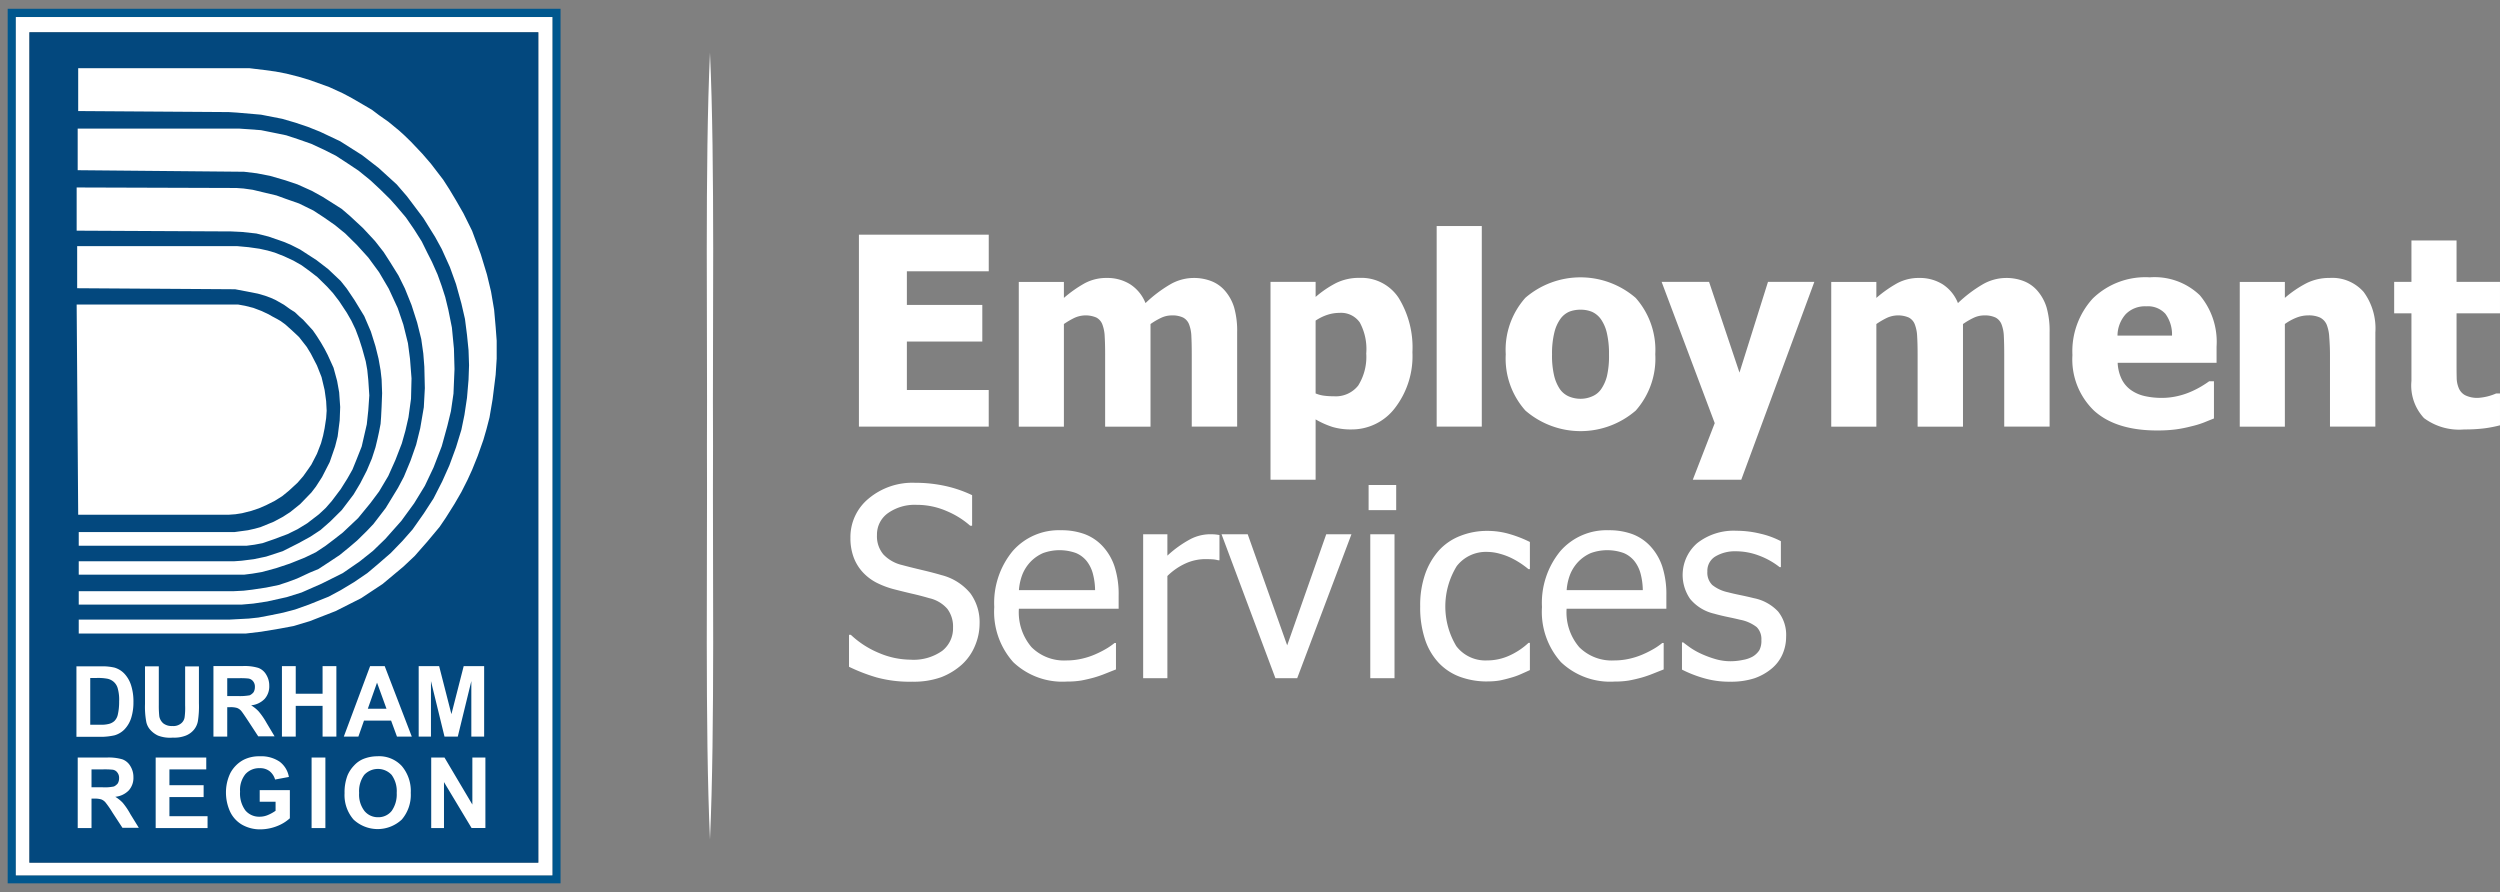
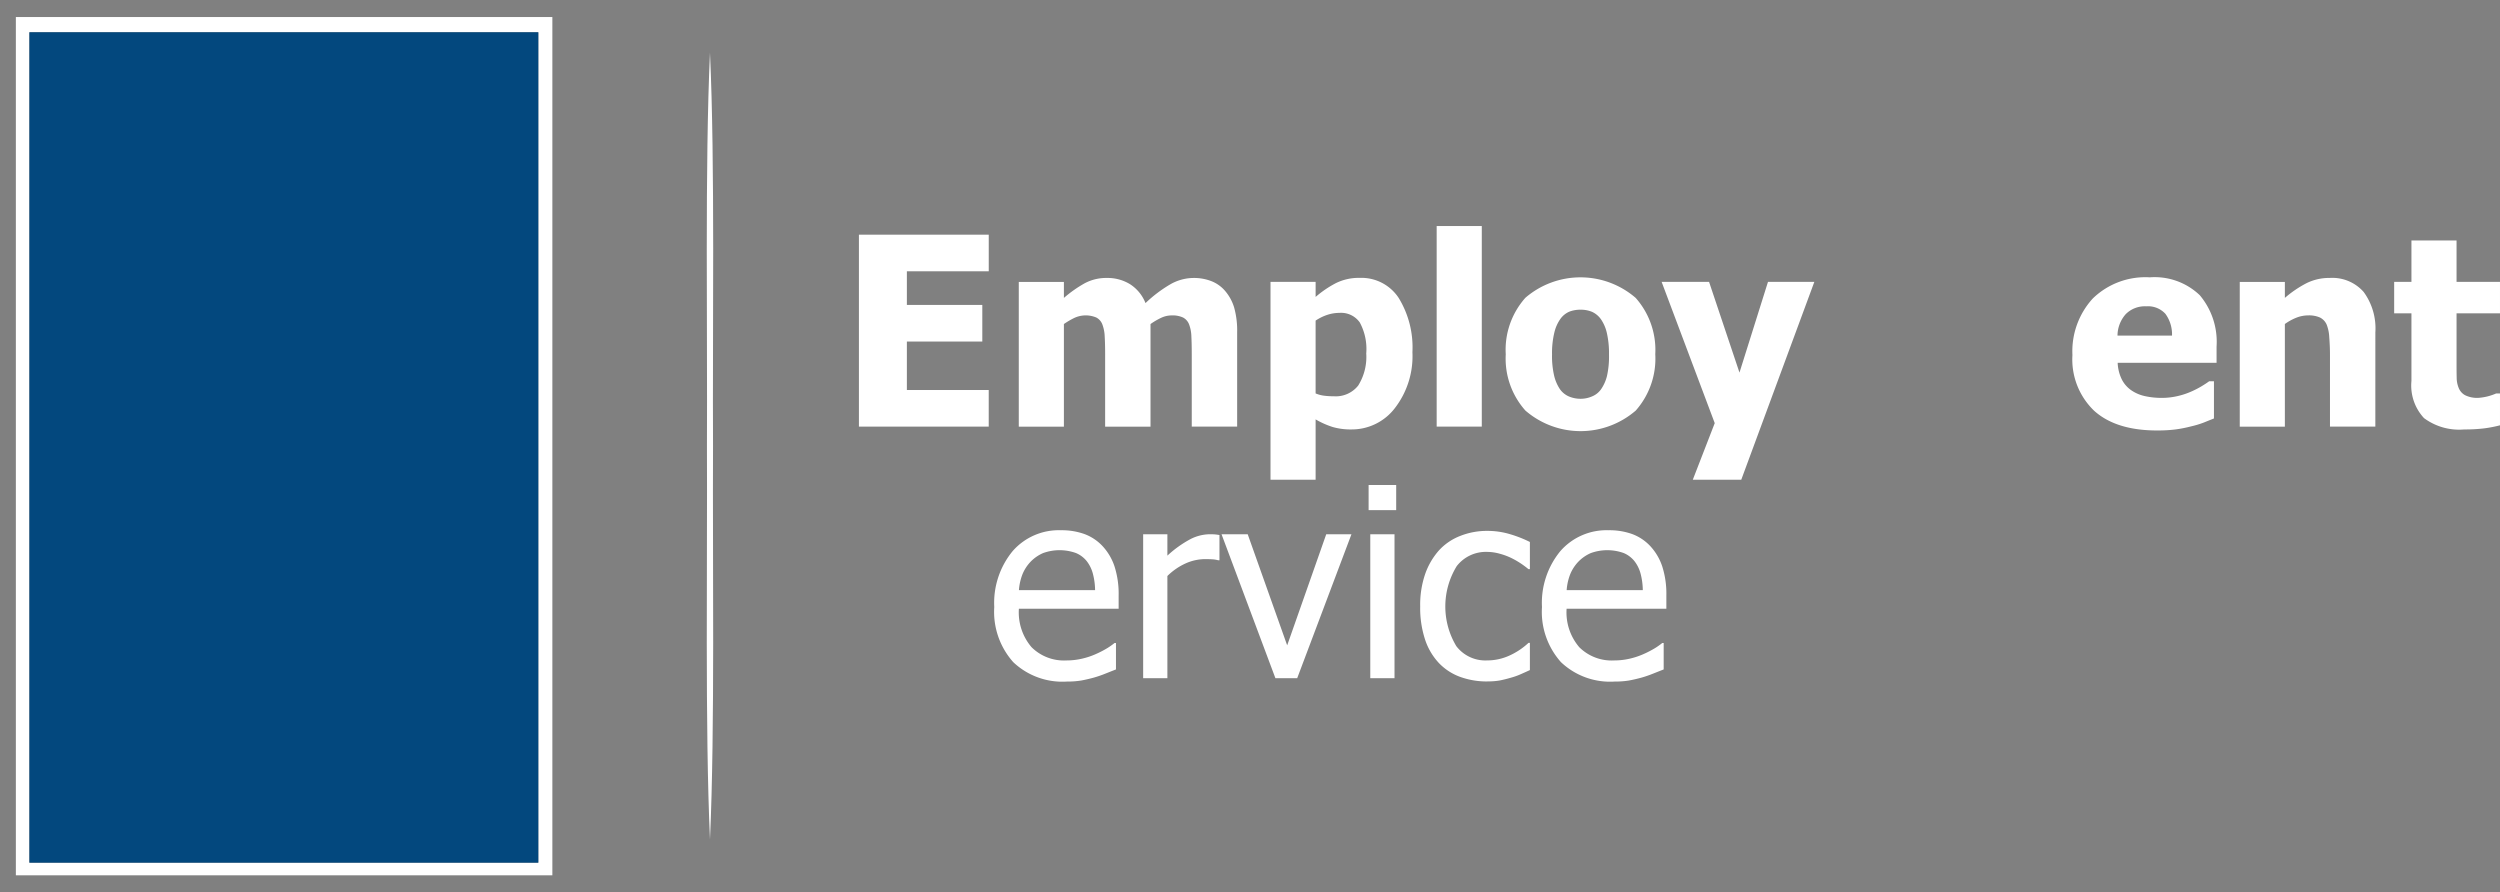
<svg xmlns="http://www.w3.org/2000/svg" width="285" height="101.7" viewBox="0 0 285 101.7">
  <rect x="0" y="0" width="285" height="101.7" fill="#808080" stroke="none" />
  <defs>
    <clipPath id="a">
      <rect width="285" height="101.699" fill="none" />
    </clipPath>
    <clipPath id="b">
      <rect width="64.777" height="101.7" fill="none" />
    </clipPath>
  </defs>
  <g transform="translate(0 0)">
    <path d="M281.864,98.891V77.01h14.8v4.174H287.33v3.835h8.6v4.174h-8.6v5.525h9.331v4.173Z" transform="translate(-183.947 -50.257)" fill="#fff" />
    <g clip-path="url(#a)">
      <path d="M354.038,108.14V99.9q0-1.219-.044-2.057a4.17,4.17,0,0,0-.264-1.366,1.476,1.476,0,0,0-.683-.772,2.849,2.849,0,0,0-1.3-.242,2.813,2.813,0,0,0-1.161.257,7.9,7.9,0,0,0-1.249.727v11.7h-5.173V99.9q0-1.2-.051-2.05a4.314,4.314,0,0,0-.272-1.374,1.474,1.474,0,0,0-.683-.772,3.092,3.092,0,0,0-2.52.051,9.089,9.089,0,0,0-1.176.691v11.7h-5.143v-16.5h5.143v1.822a14.125,14.125,0,0,1,2.381-1.675,5.207,5.207,0,0,1,2.513-.6,4.9,4.9,0,0,1,2.66.72,4.527,4.527,0,0,1,1.749,2.146,15.1,15.1,0,0,1,2.8-2.123,5.371,5.371,0,0,1,2.667-.742,5.462,5.462,0,0,1,2.057.368,3.95,3.95,0,0,1,1.543,1.1,5.237,5.237,0,0,1,1.036,1.888,9.743,9.743,0,0,1,.345,2.858V108.14Z" transform="translate(-218.178 -59.506)" fill="#fff" />
      <path d="M433.109,99.66a9.677,9.677,0,0,1-2.006,6.377,6.18,6.18,0,0,1-4.945,2.425,7.366,7.366,0,0,1-2.146-.279,9.657,9.657,0,0,1-1.94-.867v6.877H416.93V91.637h5.143v1.719a11.932,11.932,0,0,1,2.307-1.572,5.879,5.879,0,0,1,2.718-.6,5.082,5.082,0,0,1,4.438,2.278,10.764,10.764,0,0,1,1.572,6.2m-5.261.1a6.359,6.359,0,0,0-.742-3.5,2.606,2.606,0,0,0-2.315-1.088,4.447,4.447,0,0,0-1.374.221,5.449,5.449,0,0,0-1.345.661v8.3a3.618,3.618,0,0,0,.9.25,7.989,7.989,0,0,0,1.168.074,3.25,3.25,0,0,0,2.792-1.227,6.18,6.18,0,0,0,.911-3.7" transform="translate(-272.092 -59.506)" fill="#fff" />
      <rect width="5.143" height="22.865" transform="translate(163.78 25.768)" fill="#fff" />
      <path d="M511.175,99.785a8.935,8.935,0,0,1-2.226,6.414,9.61,9.61,0,0,1-12.58,0,8.9,8.9,0,0,1-2.241-6.414,8.909,8.909,0,0,1,2.241-6.444,9.624,9.624,0,0,1,12.572.015,8.941,8.941,0,0,1,2.233,6.429m-5.275.03a10.364,10.364,0,0,0-.242-2.447,4.525,4.525,0,0,0-.668-1.565,2.523,2.523,0,0,0-1.029-.86,3.335,3.335,0,0,0-1.308-.242,3.483,3.483,0,0,0-1.249.213,2.435,2.435,0,0,0-1.029.815,4.446,4.446,0,0,0-.705,1.573,10.015,10.015,0,0,0-.264,2.513,9.762,9.762,0,0,0,.249,2.447,4.658,4.658,0,0,0,.646,1.491,2.429,2.429,0,0,0,1.029.838,3.432,3.432,0,0,0,1.367.265,3.271,3.271,0,0,0,1.257-.265,2.33,2.33,0,0,0,1.021-.793,4.585,4.585,0,0,0,.69-1.521,10.084,10.084,0,0,0,.235-2.461" transform="translate(-322.473 -59.395)" fill="#fff" />
      <path d="M562.685,92.493l-8.332,22.557h-5.525l2.5-6.451-6.055-16.106h5.408l3.468,10.345L557.4,92.493Z" transform="translate(-355.849 -60.362)" fill="#fff" />
-       <path d="M620.661,108.14V99.9q0-1.219-.044-2.057a4.181,4.181,0,0,0-.265-1.366,1.472,1.472,0,0,0-.683-.772,2.85,2.85,0,0,0-1.3-.242,2.816,2.816,0,0,0-1.161.257,7.945,7.945,0,0,0-1.249.727v11.7h-5.172V99.9q0-1.2-.052-2.05a4.316,4.316,0,0,0-.272-1.374,1.472,1.472,0,0,0-.683-.772,3.092,3.092,0,0,0-2.52.051,9.093,9.093,0,0,0-1.176.691v11.7H600.94v-16.5h5.143v1.822a14.11,14.11,0,0,1,2.381-1.675,5.2,5.2,0,0,1,2.513-.6,4.9,4.9,0,0,1,2.66.72,4.523,4.523,0,0,1,1.748,2.146,15.092,15.092,0,0,1,2.8-2.123,5.369,5.369,0,0,1,2.667-.742,5.462,5.462,0,0,1,2.057.368,3.956,3.956,0,0,1,1.543,1.1,5.248,5.248,0,0,1,1.036,1.888,9.744,9.744,0,0,1,.345,2.858V108.14Z" transform="translate(-392.179 -59.506)" fill="#fff" />
      <path d="M689.742,108.469q-4.673,0-7.164-2.234a8.1,8.1,0,0,1-2.49-6.363,8.907,8.907,0,0,1,2.322-6.451,8.6,8.6,0,0,1,6.5-2.41,7.44,7.44,0,0,1,5.7,2.043,8.249,8.249,0,0,1,1.91,5.849v1.852H685.245a4.7,4.7,0,0,0,.485,1.918,3.337,3.337,0,0,0,1.087,1.227,4.386,4.386,0,0,0,1.543.654,8.745,8.745,0,0,0,1.925.2,7.853,7.853,0,0,0,1.763-.2,8.464,8.464,0,0,0,1.587-.522,10.369,10.369,0,0,0,1.168-.6q.536-.323.874-.574h.544V107.1q-.632.251-1.153.463a10.387,10.387,0,0,1-1.433.434,14.921,14.921,0,0,1-1.727.345,15.947,15.947,0,0,1-2.167.125m1.7-10.816a3.958,3.958,0,0,0-.757-2.483,2.685,2.685,0,0,0-2.182-.852,3.065,3.065,0,0,0-2.344.9,3.739,3.739,0,0,0-.933,2.439Z" transform="translate(-443.831 -59.395)" fill="#fff" />
      <path d="M750.452,108.14H745.28V99.955q0-1-.081-1.991a4.515,4.515,0,0,0-.3-1.462,1.626,1.626,0,0,0-.764-.8,3.1,3.1,0,0,0-1.337-.242,3.724,3.724,0,0,0-1.279.235,6.055,6.055,0,0,0-1.381.749v11.7h-5.143v-16.5h5.143v1.822a12.638,12.638,0,0,1,2.461-1.675,5.819,5.819,0,0,1,2.653-.6,4.76,4.76,0,0,1,3.865,1.594,7.021,7.021,0,0,1,1.337,4.622Z" transform="translate(-479.663 -59.506)" fill="#fff" />
      <path d="M793.651,100.457a6.717,6.717,0,0,1-4.578-1.293,5.458,5.458,0,0,1-1.433-4.232V87.217h-1.969V83.631h1.969V78.914h5.143v4.717h4.952v3.586h-4.952v5.848q0,.868.015,1.513a3.1,3.1,0,0,0,.235,1.161,1.624,1.624,0,0,0,.727.816,3.09,3.09,0,0,0,1.521.3,6.058,6.058,0,0,0,2.013-.5h.441v3.63a14.45,14.45,0,0,1-1.778.346,17.984,17.984,0,0,1-2.307.125" transform="translate(-512.736 -51.5)" fill="#fff" />
-       <path d="M285.793,181.115a14.448,14.448,0,0,1-4.048-.492,19.983,19.983,0,0,1-3.137-1.212v-3.645h.206a10.522,10.522,0,0,0,3.262,2.094,9.286,9.286,0,0,0,3.512.742,5.659,5.659,0,0,0,3.645-1.007,3.254,3.254,0,0,0,1.234-2.652,3.349,3.349,0,0,0-.646-2.131,3.847,3.847,0,0,0-2.058-1.22q-1.013-.293-1.852-.485t-2.1-.514a10.036,10.036,0,0,1-2.028-.749,5.7,5.7,0,0,1-1.587-1.191,5.131,5.131,0,0,1-1.051-1.7,6.275,6.275,0,0,1-.375-2.256,5.677,5.677,0,0,1,2.072-4.46,7.777,7.777,0,0,1,5.29-1.8,15.876,15.876,0,0,1,3.475.368,13.981,13.981,0,0,1,3.035,1.043v3.483h-.221a9.669,9.669,0,0,0-2.675-1.668,8.471,8.471,0,0,0-3.424-.712,5.278,5.278,0,0,0-3.277.948,2.98,2.98,0,0,0-1.249,2.491,3.207,3.207,0,0,0,.735,2.219,4.29,4.29,0,0,0,2.131,1.205q.926.25,2.263.566t2.219.58a6.248,6.248,0,0,1,3.307,2.087,5.585,5.585,0,0,1,1.043,3.439,6.507,6.507,0,0,1-.522,2.527,5.958,5.958,0,0,1-1.462,2.116,7.653,7.653,0,0,1-2.388,1.469,9.3,9.3,0,0,1-3.328.514" transform="translate(-181.821 -103.399)" fill="#fff" />
      <path d="M334.538,191.259a8.139,8.139,0,0,1-6.091-2.212,8.6,8.6,0,0,1-2.168-6.282,9.279,9.279,0,0,1,2.1-6.385,6.991,6.991,0,0,1,5.5-2.374,7.667,7.667,0,0,1,2.7.441,5.38,5.38,0,0,1,2.057,1.381,6.349,6.349,0,0,1,1.352,2.3,10.264,10.264,0,0,1,.47,3.328v1.5H329.086a6.114,6.114,0,0,0,1.44,4.379,5.234,5.234,0,0,0,3.982,1.514,7.77,7.77,0,0,0,1.786-.205,8.4,8.4,0,0,0,1.58-.529,11.354,11.354,0,0,0,1.264-.654,7.538,7.538,0,0,0,.853-.6h.162v3.013q-.485.191-1.205.478a13.4,13.4,0,0,1-1.293.448q-.809.22-1.462.338a9.633,9.633,0,0,1-1.653.117m3.233-10.419a7.686,7.686,0,0,0-.265-1.925,3.972,3.972,0,0,0-.676-1.367,3.1,3.1,0,0,0-1.242-.94,5.535,5.535,0,0,0-3.747.007,4.461,4.461,0,0,0-1.4.963,4.6,4.6,0,0,0-.941,1.433,6.174,6.174,0,0,0-.411,1.829Z" transform="translate(-212.933 -113.559)" fill="#fff" />
      <path d="M383.837,178.287h-.147a3.089,3.089,0,0,0-.654-.11q-.345-.022-.83-.022a5.464,5.464,0,0,0-2.219.485,7.134,7.134,0,0,0-2.087,1.44v11.653h-2.762V175.319H377.9v2.439a12.623,12.623,0,0,1,2.638-1.888,4.942,4.942,0,0,1,2.182-.551q.426,0,.639.022t.478.066Z" transform="translate(-244.818 -114.415)" fill="#fff" />
      <path d="M415.668,175.319l-6.187,16.414H407l-6.143-16.414h2.983l4.5,12.667,4.453-12.667Z" transform="translate(-261.602 -114.415)" fill="#fff" />
      <path d="M452.266,162.026h-3.145v-2.865h3.145Zm-.191,19.162h-2.763V164.774h2.763Z" transform="translate(-293.1 -103.87)" fill="#fff" />
      <path d="M473.7,191.383a8.878,8.878,0,0,1-3.1-.522,6.371,6.371,0,0,1-2.425-1.58,7.2,7.2,0,0,1-1.572-2.667,11.55,11.55,0,0,1-.558-3.784,10.788,10.788,0,0,1,.58-3.733,8.061,8.061,0,0,1,1.55-2.645,6.428,6.428,0,0,1,2.417-1.653,8.262,8.262,0,0,1,3.108-.581,8.92,8.92,0,0,1,2.609.382,13.882,13.882,0,0,1,2.241.882v3.1h-.162q-.293-.25-.756-.573a9.653,9.653,0,0,0-1.124-.662,7.344,7.344,0,0,0-1.352-.514,5.5,5.5,0,0,0-1.5-.22,4.2,4.2,0,0,0-3.446,1.623,8.782,8.782,0,0,0-.044,9.126,4.164,4.164,0,0,0,3.49,1.623,6.107,6.107,0,0,0,2.572-.558,8,8,0,0,0,2.16-1.44h.162v3.1q-.412.192-1.029.463a7.717,7.717,0,0,1-1.117.4q-.706.205-1.264.316a7.693,7.693,0,0,1-1.44.11" transform="translate(-304.143 -113.697)" fill="#fff" />
      <path d="M514.275,191.259a8.139,8.139,0,0,1-6.091-2.212,8.6,8.6,0,0,1-2.168-6.282,9.28,9.28,0,0,1,2.1-6.385,6.991,6.991,0,0,1,5.5-2.374,7.666,7.666,0,0,1,2.7.441,5.384,5.384,0,0,1,2.058,1.381,6.348,6.348,0,0,1,1.352,2.3,10.263,10.263,0,0,1,.47,3.328v1.5H508.823a6.112,6.112,0,0,0,1.44,4.379,5.234,5.234,0,0,0,3.983,1.514,7.767,7.767,0,0,0,1.786-.205,8.412,8.412,0,0,0,1.58-.529,11.324,11.324,0,0,0,1.264-.654,7.527,7.527,0,0,0,.852-.6h.162v3.013q-.485.191-1.205.478a13.362,13.362,0,0,1-1.293.448q-.808.22-1.462.338a9.633,9.633,0,0,1-1.653.117m3.233-10.419a7.686,7.686,0,0,0-.264-1.925,3.978,3.978,0,0,0-.676-1.367,3.1,3.1,0,0,0-1.242-.94,5.536,5.536,0,0,0-3.747.007,4.461,4.461,0,0,0-1.4.963,4.6,4.6,0,0,0-.94,1.433,6.173,6.173,0,0,0-.411,1.829Z" transform="translate(-330.231 -113.559)" fill="#fff" />
-       <path d="M557.408,191.385a10.43,10.43,0,0,1-3.079-.44,13.751,13.751,0,0,1-2.373-.941v-3.1h.147q.353.28.83.617a8.19,8.19,0,0,0,1.271.706,11.593,11.593,0,0,0,1.55.573,6.156,6.156,0,0,0,1.756.25,7.014,7.014,0,0,0,1.411-.154,3.431,3.431,0,0,0,1.117-.389,2.33,2.33,0,0,0,.742-.721,2.287,2.287,0,0,0,.228-1.146,1.932,1.932,0,0,0-.536-1.484,4.428,4.428,0,0,0-1.9-.838q-.529-.132-1.382-.309t-1.572-.382a5.015,5.015,0,0,1-2.733-1.682,4.794,4.794,0,0,1,.823-6.37,6.729,6.729,0,0,1,4.453-1.4,11.542,11.542,0,0,1,2.748.338,9.644,9.644,0,0,1,2.322.852v2.954h-.147A8.635,8.635,0,0,0,560.721,177a7.456,7.456,0,0,0-2.623-.485,4.357,4.357,0,0,0-2.307.573,1.9,1.9,0,0,0-.94,1.734,1.971,1.971,0,0,0,.559,1.536,4.3,4.3,0,0,0,1.792.83q.618.162,1.374.316t1.594.36a5.174,5.174,0,0,1,2.741,1.514,4.245,4.245,0,0,1,.918,2.88,4.915,4.915,0,0,1-.419,2.006,4.427,4.427,0,0,1-1.227,1.623A6.267,6.267,0,0,1,560.193,191a8.667,8.667,0,0,1-2.785.382" transform="translate(-360.211 -113.669)" fill="#fff" />
    </g>
    <g transform="translate(0 0)">
      <g clip-path="url(#b)">
        <g transform="translate(0.876 1)">
-           <path d="M0,0V99.7H63.026V0ZM62.093,98.787H.932V.942H62.093Z" fill="#00578e" />
          <path d="M3.2,3.2v97.844H64.361V3.2H3.2ZM62.758,99.6H4.744V4.937H62.758Z" transform="translate(-2.268 -2.258)" fill="#fff" />
          <path d="M8.5,9.1H66.514v94.664H8.5Z" transform="translate(-6.023 -6.421)" fill="#03487e" />
-           <path d="M31.242,99.055a2.583,2.583,0,0,0,1.107-.648,3.339,3.339,0,0,0,.816-1.413,5.891,5.891,0,0,0,.233-1.708,6.061,6.061,0,0,0-.262-1.914,3.482,3.482,0,0,0-.728-1.3,2.56,2.56,0,0,0-1.166-.736,6.092,6.092,0,0,0-1.486-.147H26.9v8.038h2.943A7.467,7.467,0,0,0,31.242,99.055Zm-2.768-1.207V92.519h.7a5.825,5.825,0,0,1,1.282.088,1.584,1.584,0,0,1,.728.383,1.515,1.515,0,0,1,.437.766,4.743,4.743,0,0,1,.146,1.443,6.366,6.366,0,0,1-.146,1.472,1.453,1.453,0,0,1-.408.766,1.474,1.474,0,0,1-.641.324,3.524,3.524,0,0,1-.932.088H28.473ZM36.2,99.085a2.712,2.712,0,0,1-.9-.677,1.936,1.936,0,0,1-.437-.883,9.309,9.309,0,0,1-.146-2.032v-4.3h1.573v4.358a11.587,11.587,0,0,0,.058,1.354,1.385,1.385,0,0,0,.466.795,1.561,1.561,0,0,0,1.02.294,1.38,1.38,0,0,0,.991-.294,1.1,1.1,0,0,0,.408-.707,8.046,8.046,0,0,0,.058-1.354V91.194h1.573V95.4a10.907,10.907,0,0,1-.117,2.032,2.125,2.125,0,0,1-.466,1,2.312,2.312,0,0,1-.9.648,3.581,3.581,0,0,1-1.486.236A3.819,3.819,0,0,1,36.2,99.085Zm7.9-3.239h.321a2.626,2.626,0,0,1,.787.088,1.22,1.22,0,0,1,.466.324c.146.177.408.559.816,1.178l1.136,1.737h1.865l-.932-1.561a8.086,8.086,0,0,0-.9-1.3,4.085,4.085,0,0,0-.845-.677,2.481,2.481,0,0,0,1.544-.736,2.14,2.14,0,0,0,.524-1.5,2.363,2.363,0,0,0-.35-1.266,1.757,1.757,0,0,0-.9-.766,5.387,5.387,0,0,0-1.807-.206H42.518V99.2h1.573V95.846Zm0-3.3h1.224a8.825,8.825,0,0,1,1.136.029.833.833,0,0,1,.583.324.958.958,0,0,1,.2.648,1.169,1.169,0,0,1-.146.589,1.293,1.293,0,0,1-.437.353,6.221,6.221,0,0,1-1.4.088H44.091V92.548ZM54.96,91.164h1.573V99.2H54.96V95.7H51.9v3.5H50.327V91.164H51.9v3.151H54.96V91.164Zm5.42,0-3,8.038h1.661l.641-1.826h3.089l.67,1.826h1.69l-3.089-8.038Zm-.262,4.858,1.049-2.974,1.078,2.974Zm7.255,3.18H65.916V91.164h2.331l1.4,5.477,1.4-5.477h2.331V99.2H71.918V92.872L70.374,99.2H68.859l-1.544-6.331V99.2h.058Zm-35.2,7.538a4.085,4.085,0,0,0-.845-.677,2.481,2.481,0,0,0,1.544-.736,2.14,2.14,0,0,0,.524-1.5,2.363,2.363,0,0,0-.35-1.266,1.757,1.757,0,0,0-.9-.766,5.5,5.5,0,0,0-1.807-.206H27.046v8.038h1.573v-3.357h.321a2.626,2.626,0,0,1,.787.088,1.22,1.22,0,0,1,.466.324,10.669,10.669,0,0,1,.816,1.178l1.136,1.737H34.01l-.962-1.561A7.843,7.843,0,0,0,32.174,106.74Zm-2.389-1.767H28.619v-2.032h1.224a8.829,8.829,0,0,1,1.136.029.778.778,0,0,1,.583.324.958.958,0,0,1,.2.648,1.169,1.169,0,0,1-.146.589,1.293,1.293,0,0,1-.437.353,4.892,4.892,0,0,1-1.4.088Zm7.722,3.3h4.342v1.354H35.933v-8.038H41.7v1.354h-4.2v1.8h3.9v1.354h-3.9v2.179ZM47.85,105.3h3.38v3.209a4.615,4.615,0,0,1-1.428.883,5.3,5.3,0,0,1-1.894.383,4.152,4.152,0,0,1-2.127-.53,3.406,3.406,0,0,1-1.369-1.5,5.263,5.263,0,0,1-.466-2.149,5.047,5.047,0,0,1,.5-2.238,3.669,3.669,0,0,1,1.486-1.5,3.892,3.892,0,0,1,1.865-.412,3.729,3.729,0,0,1,2.273.618,2.753,2.753,0,0,1,1.049,1.737l-1.573.294a1.9,1.9,0,0,0-.612-.942,1.751,1.751,0,0,0-1.136-.353,2.1,2.1,0,0,0-1.632.677,2.881,2.881,0,0,0-.612,2,3.252,3.252,0,0,0,.612,2.149,2.046,2.046,0,0,0,1.6.707,2.394,2.394,0,0,0,.991-.206,4.571,4.571,0,0,0,.845-.471v-1.031H47.792V105.3h.058Zm5.857-3.71H55.28v8.038H53.707Zm7.547-.147a4.328,4.328,0,0,0-1.69.324,3,3,0,0,0-1.02.736,3.749,3.749,0,0,0-.728,1.089,5.332,5.332,0,0,0-.35,2.061,4.249,4.249,0,0,0,1.02,3,4.024,4.024,0,0,0,5.507,0,4.326,4.326,0,0,0,1.02-3.033,4.4,4.4,0,0,0-1.02-3.062,3.515,3.515,0,0,0-2.739-1.119Zm1.573,6.242a1.928,1.928,0,0,1-1.544.707,1.969,1.969,0,0,1-1.544-.707,3.047,3.047,0,0,1-.612-2.061,3.152,3.152,0,0,1,.583-2.061,2.133,2.133,0,0,1,3.118,0,3.152,3.152,0,0,1,.583,2.061,3.266,3.266,0,0,1-.583,2.061Zm10.694-6.1v8.038H71.947L68.8,104.385v5.241H67.344v-8.038h1.515l3.176,5.359v-5.359ZM27.1,23H46.6l1.69.206,1.311.177,1.224.236,1.4.353,1.282.383,2.214.8,1.544.707,1.049.559,1.166.677,1.107.648.816.618,1.049.736L63.7,30.126l.583.53.758.736.641.677.641.677.991,1.148,1.4,1.826.7,1.089.758,1.266.845,1.472.991,2L73,44.23l.7,2.3.466,1.943.35,2.061.175,1.973.117,1.561v2.061l-.117,1.826-.35,2.8-.35,2.061-.35,1.354-.35,1.207L72.647,67.2l-.641,1.59-.524,1.148-.7,1.384L70,72.673,69,74.263l-.7,1.031-1.4,1.678L65.45,78.621l-1.282,1.207L61.807,81.8,59.36,83.42l-2.914,1.472L53.5,86.041l-1.865.559-1.573.294-2.127.353-1.748.206H27.162v-1.59H44.325l2.214-.118,1.107-.118,1.4-.265,1.428-.294,1.34-.353,1.573-.559,2.273-.913,1.369-.736,1.515-.913,1.515-1.031,1.224-1.031,1.457-1.266,1.311-1.354,1.166-1.325L66.5,73.762l1.107-1.708.991-1.943.816-1.826.758-2.061.612-2,.35-1.708.291-1.943L71.6,58.51l.058-1.649L71.6,55.153l-.175-1.737-.233-1.826-.408-1.767-.612-2.208-.7-1.943-.932-2.061-.758-1.384-1.34-2.149L64.576,37.6,63.41,36.25l-2.069-1.884-1.865-1.443-2.506-1.59-2.3-1.089-1.4-.559-1.4-.471-1.515-.442L47.938,28.3,45.2,28.064l-.932-.059L27.1,27.888V23Zm-.175,26.942H45.315l.816.147.932.236.932.353.816.383.408.236.554.294.408.236.524.383.758.677.816.766.874,1.119.466.766.7,1.354.524,1.325.35,1.472.175,1.266.058,1.089-.058.854-.175,1.148-.175.854-.233.854-.466,1.207L53.678,68.2l-.408.589-.524.736-.641.736-.991.913-.758.618-.845.53-.991.5-.816.353-.874.294-1.049.265-.758.118-.816.059H27.1Zm.117-15.311V29.89H45.49l2.448.177,1.457.294,1.428.294,1.34.442,1.515.53,1.457.677,1.34.677,1.311.854,1.282.854,1.34,1.089,1.107,1.031,1.166,1.148.758.854,1.02,1.207.932,1.354.874,1.384.641,1.3.524,1.031.641,1.443.466,1.3.408,1.266.35,1.443.408,2.032.233,2.414L70,57.3l-.117,2.8-.291,2-.408,1.678-.641,2.326-.932,2.414-.991,2.091-1.224,2-1.457,2L62.1,76.677l-1.4,1.354-1.515,1.207-1.923,1.325-2.418,1.207-2.273,1-1.69.53-2.244.5-1.573.236-1.34.118H27.162V82.625H44.791l1.166-.059.991-.118,1.573-.236,1.428-.294.991-.324,1.107-.412,1.457-.677.991-.412,1.224-.8,1.195-.795,1.049-.854.932-.795L60,75.765l.758-.8.7-.913.7-.913.7-1.148.7-1.148.67-1.266.758-1.826.641-1.826.466-1.884.408-2.385.117-2.179-.058-2.444-.117-1.5-.233-1.649L65.741,52,65.1,50l-.758-1.884-.728-1.472-.932-1.5-.758-1.178L60.933,42.7l-1.34-1.443L58.136,39.9l-.991-.854-1.02-.648-1.166-.736-1.224-.677L52.1,36.25l-1.4-.471-1.719-.5-1.515-.294-1.457-.177-18.969-.177Zm-.117,6.89V36.6l18.211.059.816.059,1.049.147,1.224.294,1.486.353,1.049.383,1.515.53,1.632.8,1.224.8,1.224.854,1.195.972,1.34,1.325,1.282,1.413L61.4,46.261l1.107,1.884,1.02,2.208.641,1.884.524,2.12.233,1.767.175,2.238-.058,2.326-.291,2.12L64.4,64.34l-.408,1.443-.728,1.884-.816,1.826L61.4,71.26l-.991,1.325-1.4,1.708-1.748,1.649-1.02.795-.932.707-1.107.736L52.92,78.8l-1.69.677L49.657,80,48,80.446l-1.049.177-.932.118H27.162V79.21H44.907l.816-.059,1.4-.177,1.4-.294,1.894-.618,1.807-.913,1.34-.736,1.166-.766,1.107-.972,1.311-1.3,1.34-1.767.758-1.266L60,68.875l.583-1.384.408-1.266.233-.972.175-.8.175-.913.058-.8.058-1.148.058-1.531-.058-1.59-.117-1.031-.233-1.325-.35-1.413-.524-1.678-.758-1.767L58.6,49.441l-.874-1.3-.7-.883L55.6,45.908l-1.34-1.031L53.212,44.2l-.816-.53-.991-.5-.816-.353L48.812,42.2l-1.4-.353-1.632-.177-1.224-.059-17.629-.088Zm.058,6.566v-4.8h18.24l1.282.118,1.253.177.932.206.816.236,1.049.412,1.078.5.932.53.932.677.874.677,1.107,1.089.67.736.7.913.874,1.325.524.913.466.972.408,1.089.35,1.089.408,1.472.175.972.117,1.148.117,1.767-.117,1.708L60,63.6l-.291,1.266-.291,1.266-.583,1.472-.466,1.148-.583,1.031-.758,1.207-1.02,1.354-.7.8-.758.707-1.34,1.031-1.107.677-1.136.559-1.573.589-1.282.442-.932.177-.9.118H27.162V75.882H44.936l.641-.088.874-.118.787-.177.641-.177,1.515-.618.991-.53.874-.559L52.4,72.7l1.282-1.325L54.2,70.7l.7-1.089.874-1.708.612-1.767.291-1.148.233-1.826.058-1.531-.117-1.678-.233-1.3-.408-1.5-.67-1.472-.35-.677-.408-.707-.466-.736-.466-.677-1.107-1.207-.408-.353-.524-.5-.554-.353-.7-.5-.932-.53-.583-.265-.641-.236-.816-.236-1.195-.236-1.4-.265-18.007-.118Z" transform="translate(-19.062 -16.228)" fill="#fff" />
        </g>
      </g>
    </g>
    <g clip-path="url(#a)">
      <path d="M232.3,17.259c.584,12.691.278,31.973.347,44.854-.066,12.932.23,32.093-.347,44.854-.576-12.691-.283-31.973-.347-44.854.071-12.932-.239-32.093.347-44.854" transform="translate(-151.362 -11.263)" fill="#fff" />
    </g>
  </g>
</svg>